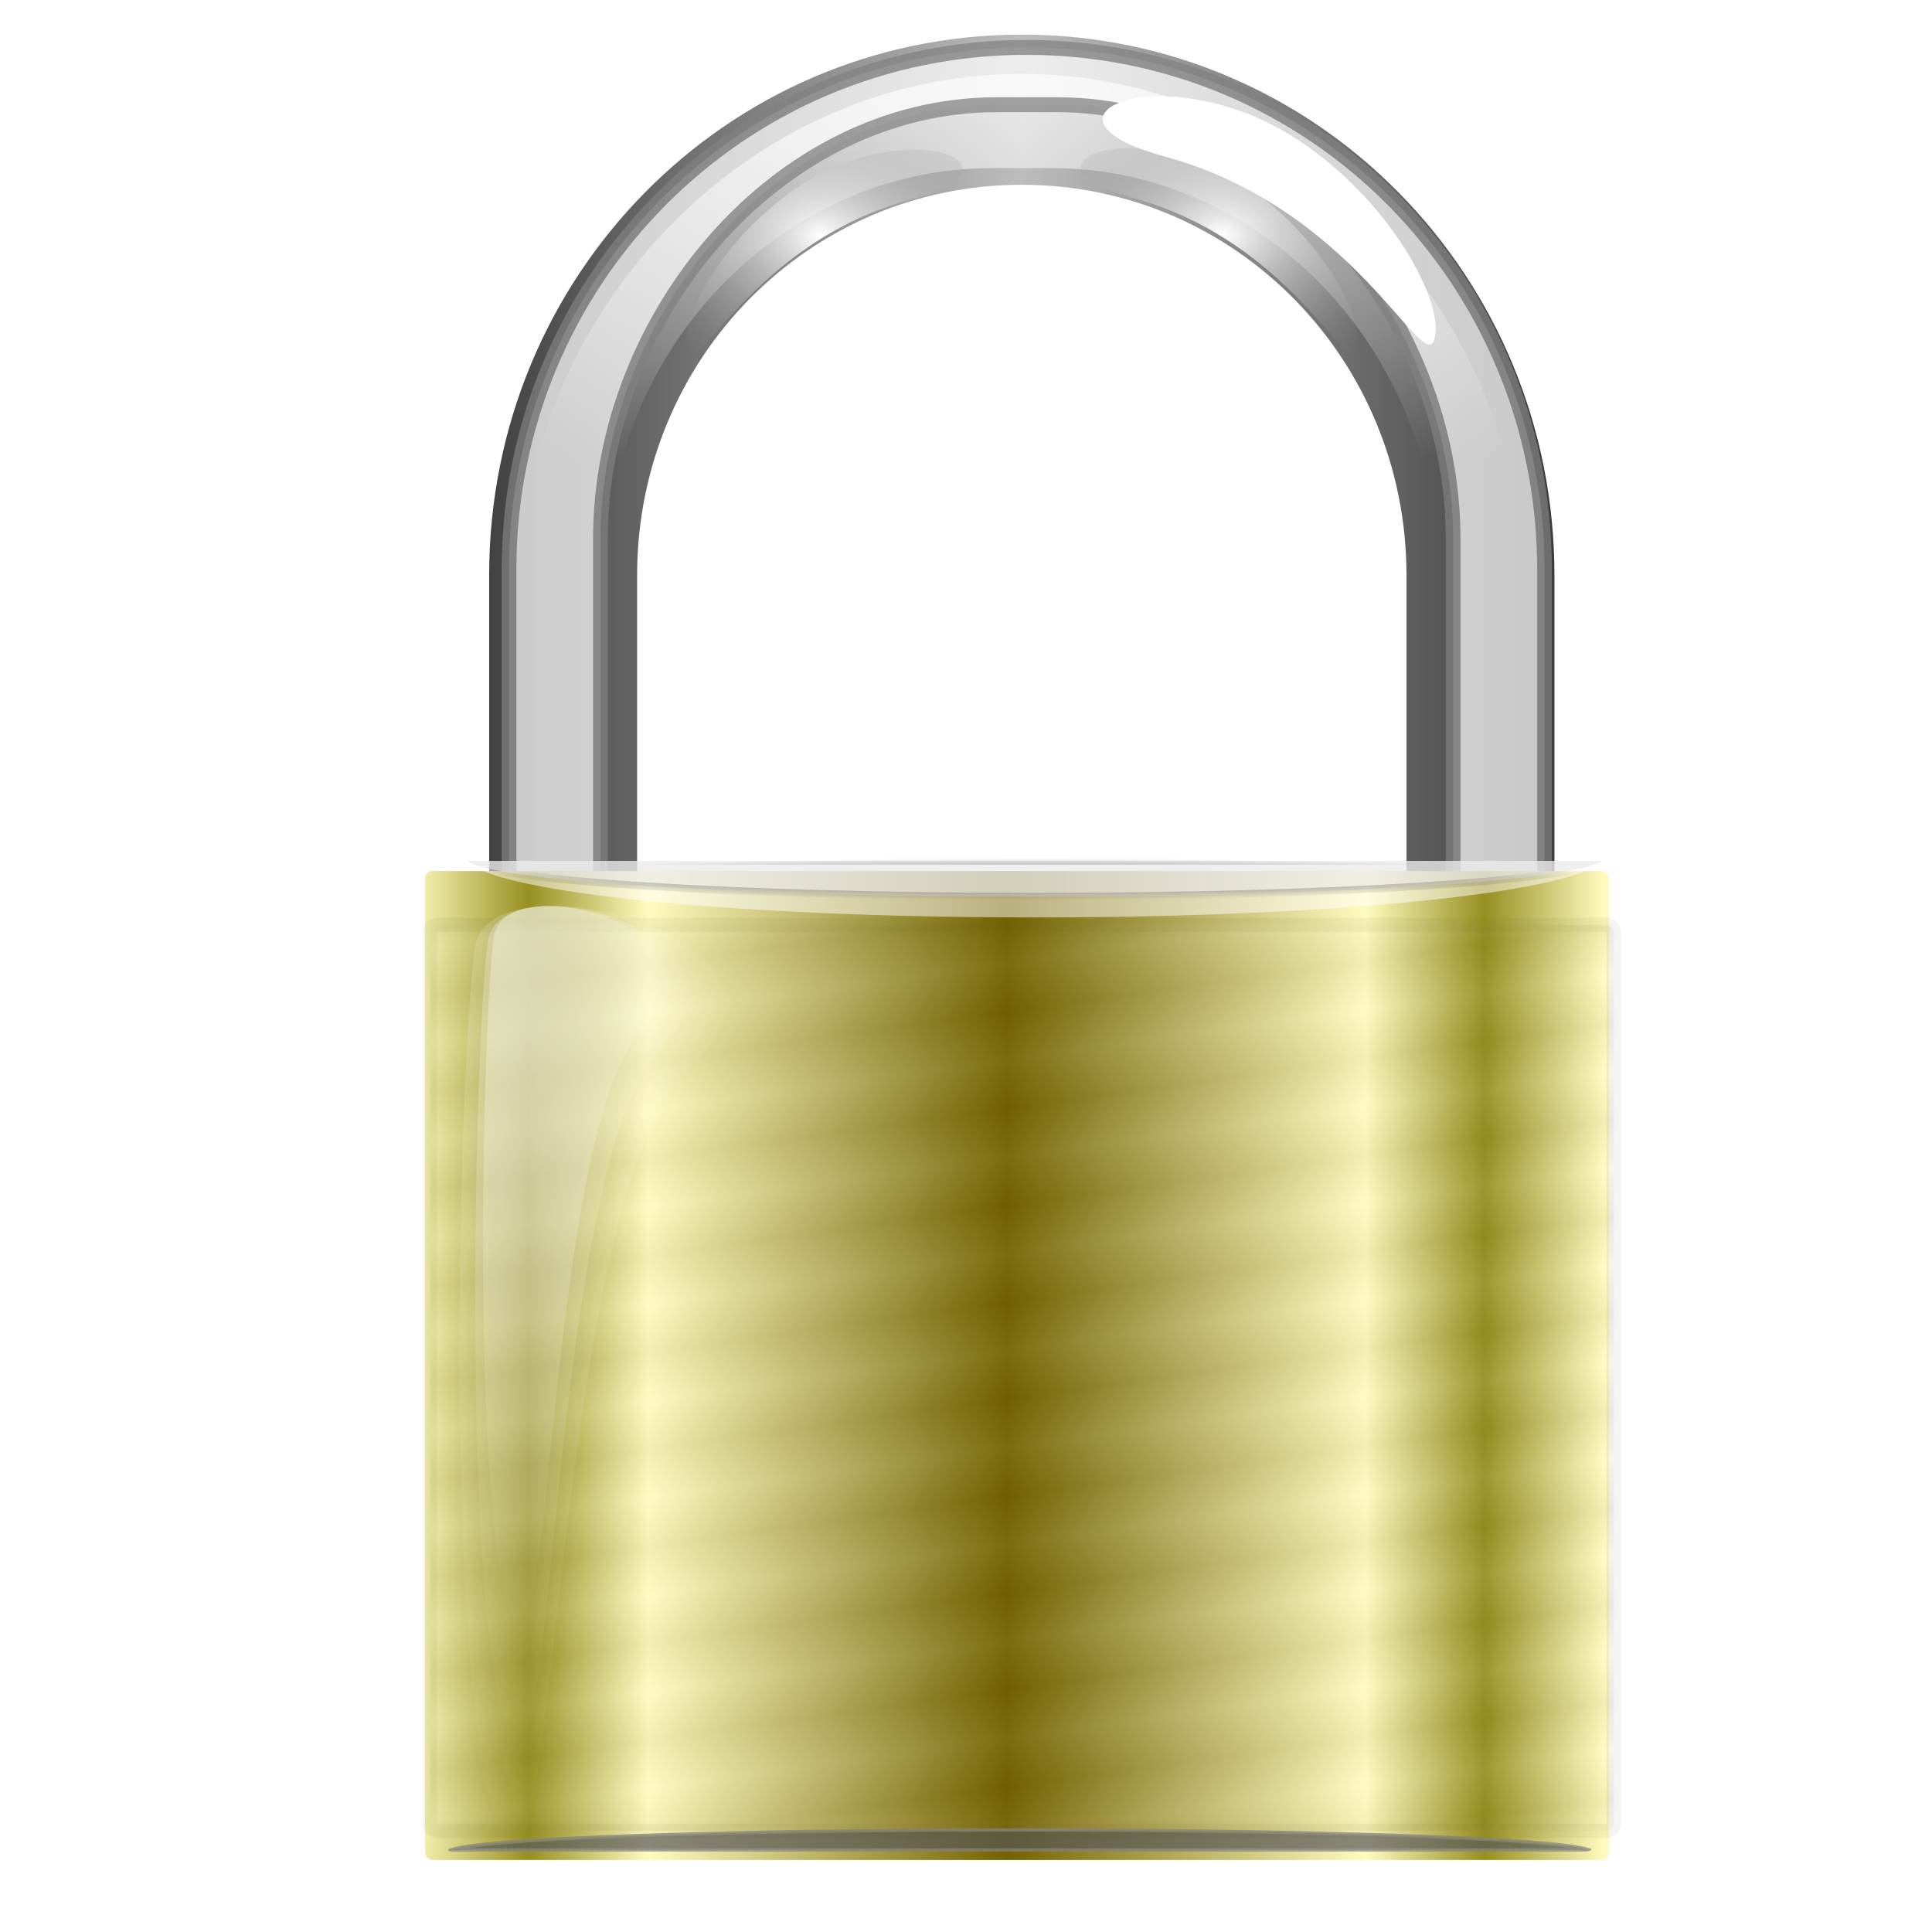
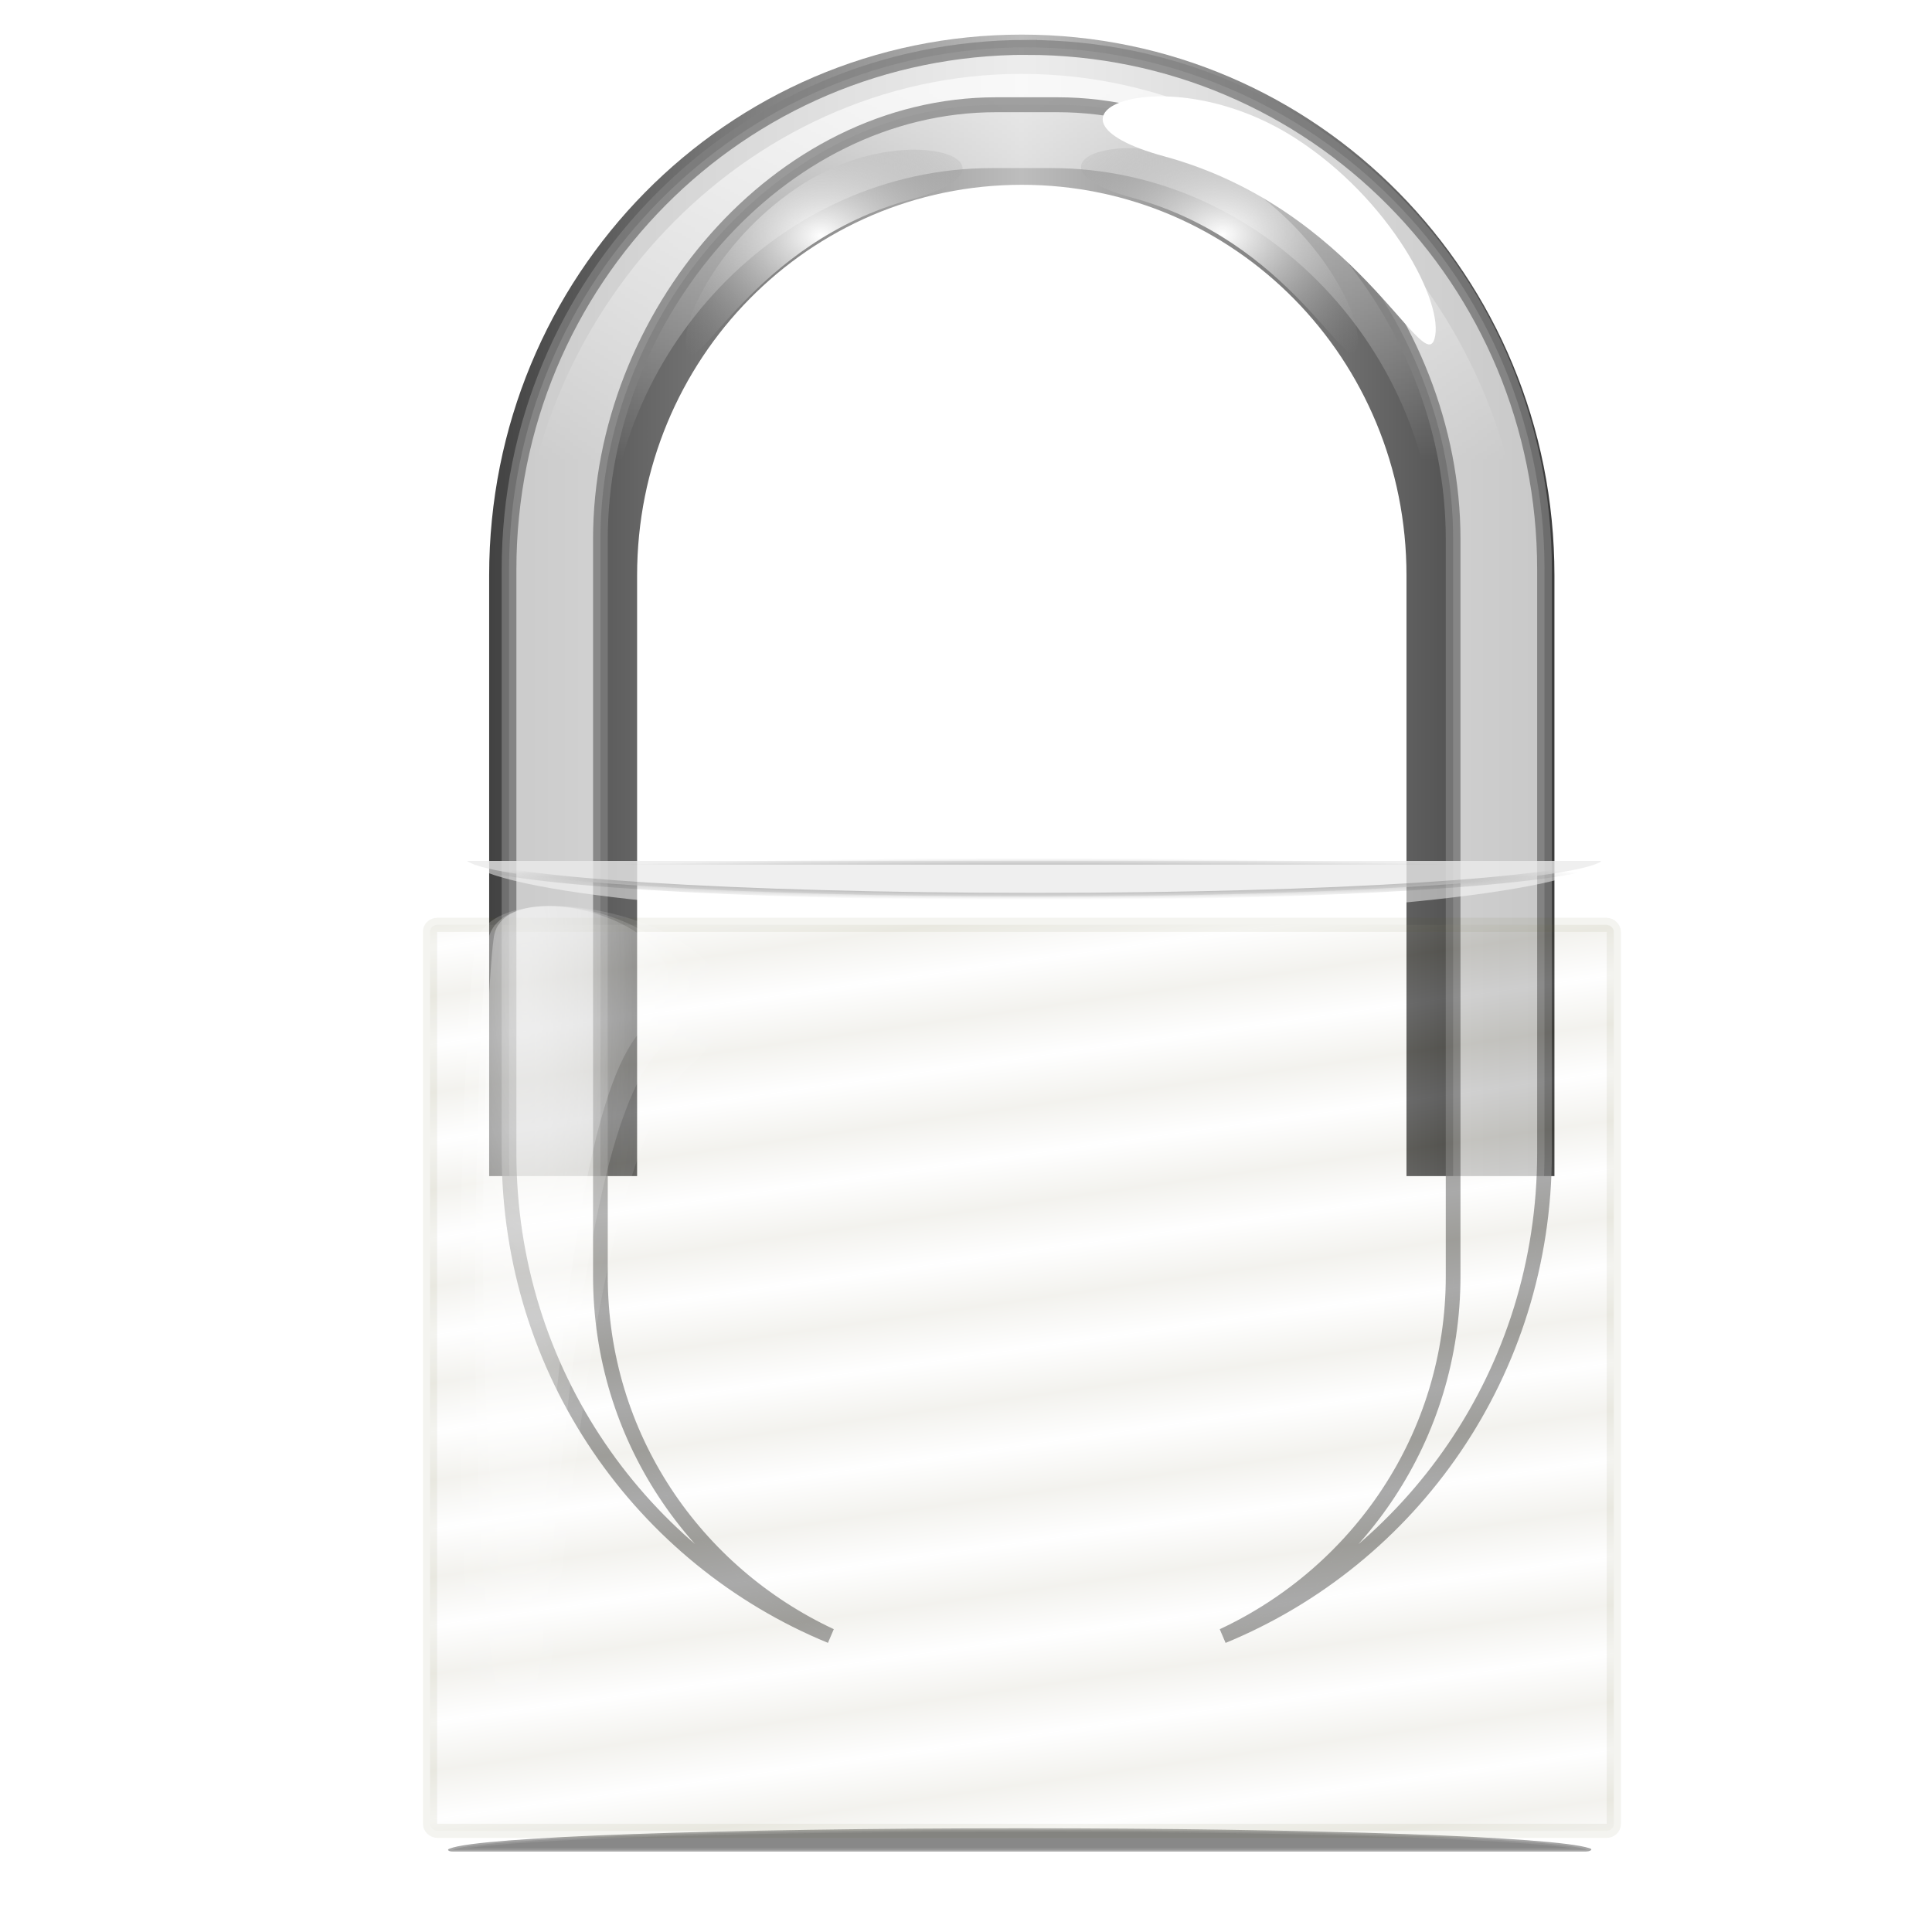
<svg xmlns="http://www.w3.org/2000/svg" xmlns:xlink="http://www.w3.org/1999/xlink" viewBox="0 0 256 256" version="1.0">
  <defs>
    <filter id="e">
      <feGaussianBlur stdDeviation=".947" />
    </filter>
    <filter id="i" height="1.486" width="1.357" color-interpolation-filters="sRGB" y="-.243" x="-.178">
      <feGaussianBlur stdDeviation="1.683" />
    </filter>
    <filter id="k" height="1.305" width="1.015" color-interpolation-filters="sRGB" y="-.153" x="-.007">
      <feGaussianBlur stdDeviation=".241" />
    </filter>
    <filter id="s" height="1.217" width="1.657" color-interpolation-filters="sRGB" y="-.109" x="-.329">
      <feGaussianBlur stdDeviation="1.443" />
    </filter>
    <filter id="n" height="1.134" width="1.406" color-interpolation-filters="sRGB" y="-.067" x="-.203">
      <feGaussianBlur stdDeviation=".892" />
    </filter>
    <filter id="r" height="1.166" width="1.502" color-interpolation-filters="sRGB" y="-.083" x="-.251">
      <feGaussianBlur stdDeviation="1.102" />
    </filter>
    <filter id="f">
      <feGaussianBlur stdDeviation=".368" />
    </filter>
    <radialGradient id="o" xlink:href="#a" gradientUnits="userSpaceOnUse" cy="22.546" cx="20.361" gradientTransform="matrix(.433 0 0 1.435 6.41 -.113)" r="15.157" />
    <radialGradient id="p" xlink:href="#a" gradientUnits="userSpaceOnUse" cy="22.546" cx="20.361" gradientTransform="matrix(.5 0 0 1.675 5.003 -5.108)" r="15.157" />
    <radialGradient id="q" xlink:href="#a" gradientUnits="userSpaceOnUse" cy="22.546" cx="20.361" gradientTransform="matrix(.621 0 0 1.882 2.389 -9.41)" r="15.157" />
    <radialGradient id="g" xlink:href="#b" gradientUnits="userSpaceOnUse" cy="8.981" cx="21.595" gradientTransform="matrix(2.367 0 0 1.726 -.404 -.013)" r="6.068" />
    <radialGradient id="h" xlink:href="#b" gradientUnits="userSpaceOnUse" cy="8.981" cx="21.595" gradientTransform="matrix(-2.367 0 0 1.753 129.12 -.145)" r="6.068" />
    <radialGradient id="l" gradientUnits="userSpaceOnUse" cy="59.252" cx="65.188" gradientTransform="matrix(1.948 0 0 .071 10.022 -15.755)" r="38.882">
      <stop offset="0" />
      <stop offset="1" stop-opacity="0" />
    </radialGradient>
    <linearGradient id="j" y2="52.609" spreadMethod="reflect" gradientUnits="userSpaceOnUse" x2="44.724" gradientTransform="matrix(4.192 0 0 3.502 9.262 -117.42)" y1="52.609" x1="29.614">
      <stop offset="0" stop-color="#736200" />
      <stop offset=".75" stop-color="#fffbc0" />
      <stop offset="1" stop-color="#978f21" />
    </linearGradient>
    <linearGradient id="b">
      <stop offset="0" stop-color="#fff" />
      <stop offset="1" stop-color="#878787" stop-opacity="0" />
    </linearGradient>
    <linearGradient id="d" y2="11.711" xlink:href="#a" gradientUnits="userSpaceOnUse" y1="1.625" gradientTransform="matrix(1.632 0 0 2.473 -.051 2.01)" x2="35.996" x1="35.996" />
    <linearGradient id="m" y2="45.888" spreadMethod="reflect" gradientUnits="userSpaceOnUse" x2="24.606" gradientTransform="matrix(4.323 0 0 3.308 9.922 -111.22)" y1="44.011" x1="24.261">
      <stop offset="0" stop-color="#483e00" />
      <stop offset="1" stop-color="#fff" />
    </linearGradient>
    <linearGradient id="a">
      <stop offset="0" stop-color="#fff" />
      <stop offset="1" stop-color="#fff" stop-opacity="0" />
    </linearGradient>
    <linearGradient id="c" y2="40.244" gradientUnits="userSpaceOnUse" x2="100.59" gradientTransform="matrix(1 0 0 1.015 0 -.03)" y1="40.244" x1="28.128">
      <stop offset="0" stop-color="#424242" />
      <stop offset=".5" stop-color="#bdbdbd" />
      <stop offset="1" stop-color="#3b3b3b" />
    </linearGradient>
  </defs>
  <g transform="translate(0 128)" fill-rule="evenodd">
    <path d="M64.359 2C44.287 2 28.128 18.404 28.128 38.78v40.867h10.064V38.78c0-14.716 11.67-26.564 26.167-26.564 14.496 0 26.167 11.847 26.167 26.564v40.867h10.064V38.78C100.59 18.404 84.431 2 64.359 2z" fill="url(#c)" transform="translate(10.022 -127.31) scale(1.948)" />
    <path d="M64.359 4.67c-18.957 0-34.218 16.553-34.218 35.437v38.097c0 14.303 8.776 26.445 21.26 31.518-8.944-4.13-15.221-12.99-15.221-23.495V38.104c0-14.44 11.67-27.025 26.167-27.025h4.026c14.496 0 26.167 12.584 26.167 27.025v48.123c0 10.504-6.277 19.363-15.222 23.498 12.484-5.073 21.26-17.215 21.26-31.518V40.11c0-18.884-15.261-35.438-34.218-35.438z" opacity=".65" fill="url(#d)" transform="translate(10.022 -127.31) scale(1.948)" />
    <path d="M64.698 2.854c-19.51 0-35.217 15.6-35.217 34.98v39.095c0 14.677 9.032 27.137 21.881 32.344-9.206-4.24-15.666-13.332-15.666-24.11V35.78c0-14.82 12.011-29.082 26.93-29.082h4.143c14.92 0 26.93 14.263 26.93 29.082v49.383c0 10.779-6.46 19.87-15.666 24.113 12.848-5.206 21.881-17.666 21.881-32.344V37.837c0-19.38-15.707-34.98-35.217-34.98z" transform="matrix(1.948 0 0 1.978 10.022 -127.37)" opacity=".846" filter="url(#e)" stroke="#818181" fill="#fff" />
    <path d="M49.471 12.003c-5.438 3.405-8.499 9.21-7.9 11.145.646 2.085 4.467-7.234 15.284-10.119 8.34-2.225-.001-5.649-7.384-1.026z" transform="matrix(1.948 0 0 1.978 10.022 -127.37)" filter="url(#f)" fill="url(#g)" />
    <path d="M79.248 12.053c5.438 3.457 8.499 9.35 7.9 11.314-.646 2.117-4.467-7.343-15.283-10.273-8.341-2.259 0-5.734 7.383-1.041z" fill="url(#h)" transform="translate(10.022 -127.31) scale(1.948)" />
    <path d="M82.927 8.914c6.54 4.118 10.221 11.138 9.5 13.478-.776 2.52-5.372-8.748-18.381-12.238-10.031-2.691.001-6.832 8.881-1.24z" transform="matrix(1.948 0 0 1.978 10.022 -127.37)" filter="url(#i)" fill="#fff" />
-     <rect rx=".974" ry=".989" height="131.05" width="156.86" y="-12.584" x="56.321" fill="url(#j)" />
    <path d="M61.883-13.923c3.527 4.196 35.352 7.489 75.312 7.489 39.411 0 70.71-3.258 74.977-7.372-.06-.006-.05-.117-.111-.117H61.88z" opacity=".5" fill="#fff" />
    <path transform="matrix(1.948 0 0 .697 10.022 30.952)" d="M25.647 123.62c1.81-2.122 18.145-3.786 38.655-3.786 20.229 0 36.293 1.647 38.484 3.727-.03.003-.025.06-.057.06H25.647z" opacity=".839" stroke-linejoin="round" filter="url(#k)" stroke="#818181" stroke-linecap="round" stroke-width=".625" fill="#575757" />
    <path d="M61.883-13.923c3.527 2.648 35.352 4.725 75.312 4.725 39.411 0 70.71-2.056 74.977-4.651-.06-.004-.05-.074-.111-.074H61.88z" opacity=".582" stroke-linejoin="round" stroke="url(#l)" stroke-linecap="round" stroke-width=".975" fill="#e3e3e3" />
  </g>
  <g transform="translate(0 128)" fill-rule="evenodd">
    <rect rx=".974" ry=".906" height="120.05" width="156.86" y="-5.454" x="56.981" opacity=".065" stroke="#574e19" stroke-width="1.879" fill="url(#m)" />
    <g transform="matrix(3.35 0 0 3.919 18.635 -124.43)" filter="url(#n)">
      <path d="M13.971 30.767c-.44 2.63-.93 19.309.696 22.88 1.592 3.493 1.393-16.667 5.274-19.84 3.92-3.207-5.555-5.52-5.97-3.04z" opacity=".403" fill="url(#o)" />
      <path d="M13.729 30.942c-.507 3.07-1.074 22.541.804 26.71 1.837 4.078 1.607-19.457 6.085-23.161 4.525-3.744-6.41-6.444-6.889-3.549z" opacity=".3" fill="url(#p)" />
      <path d="M13.232 31.092c-.63 3.449-1.335 25.325.999 30.009 2.282 4.582 1.997-21.86 7.561-26.022 5.623-4.206-7.966-7.24-8.56-3.987z" opacity=".2" fill="url(#q)" />
    </g>
    <g transform="matrix(-3.35 0 0 3.596 252.19 -116.53)" filter="url(#r)">
      <path d="M13.971 30.767c-.44 2.63-.93 19.309.696 22.88 1.592 3.493 1.393-16.667 5.274-19.84 3.92-3.207-5.555-5.52-5.97-3.04z" opacity=".403" fill="url(#o)" />
      <path d="M13.729 30.942c-.507 3.07-1.074 22.541.804 26.71 1.837 4.078 1.607-19.457 6.085-23.161 4.525-3.744-6.41-6.444-6.889-3.549z" opacity=".3" fill="url(#p)" />
-       <path d="M13.232 31.092c-.63 3.449-1.335 25.325.999 30.009 2.282 4.582 1.997-21.86 7.561-26.022 5.623-4.206-7.966-7.24-8.56-3.987z" opacity=".825" filter="url(#s)" fill="url(#q)" />
    </g>
  </g>
</svg>